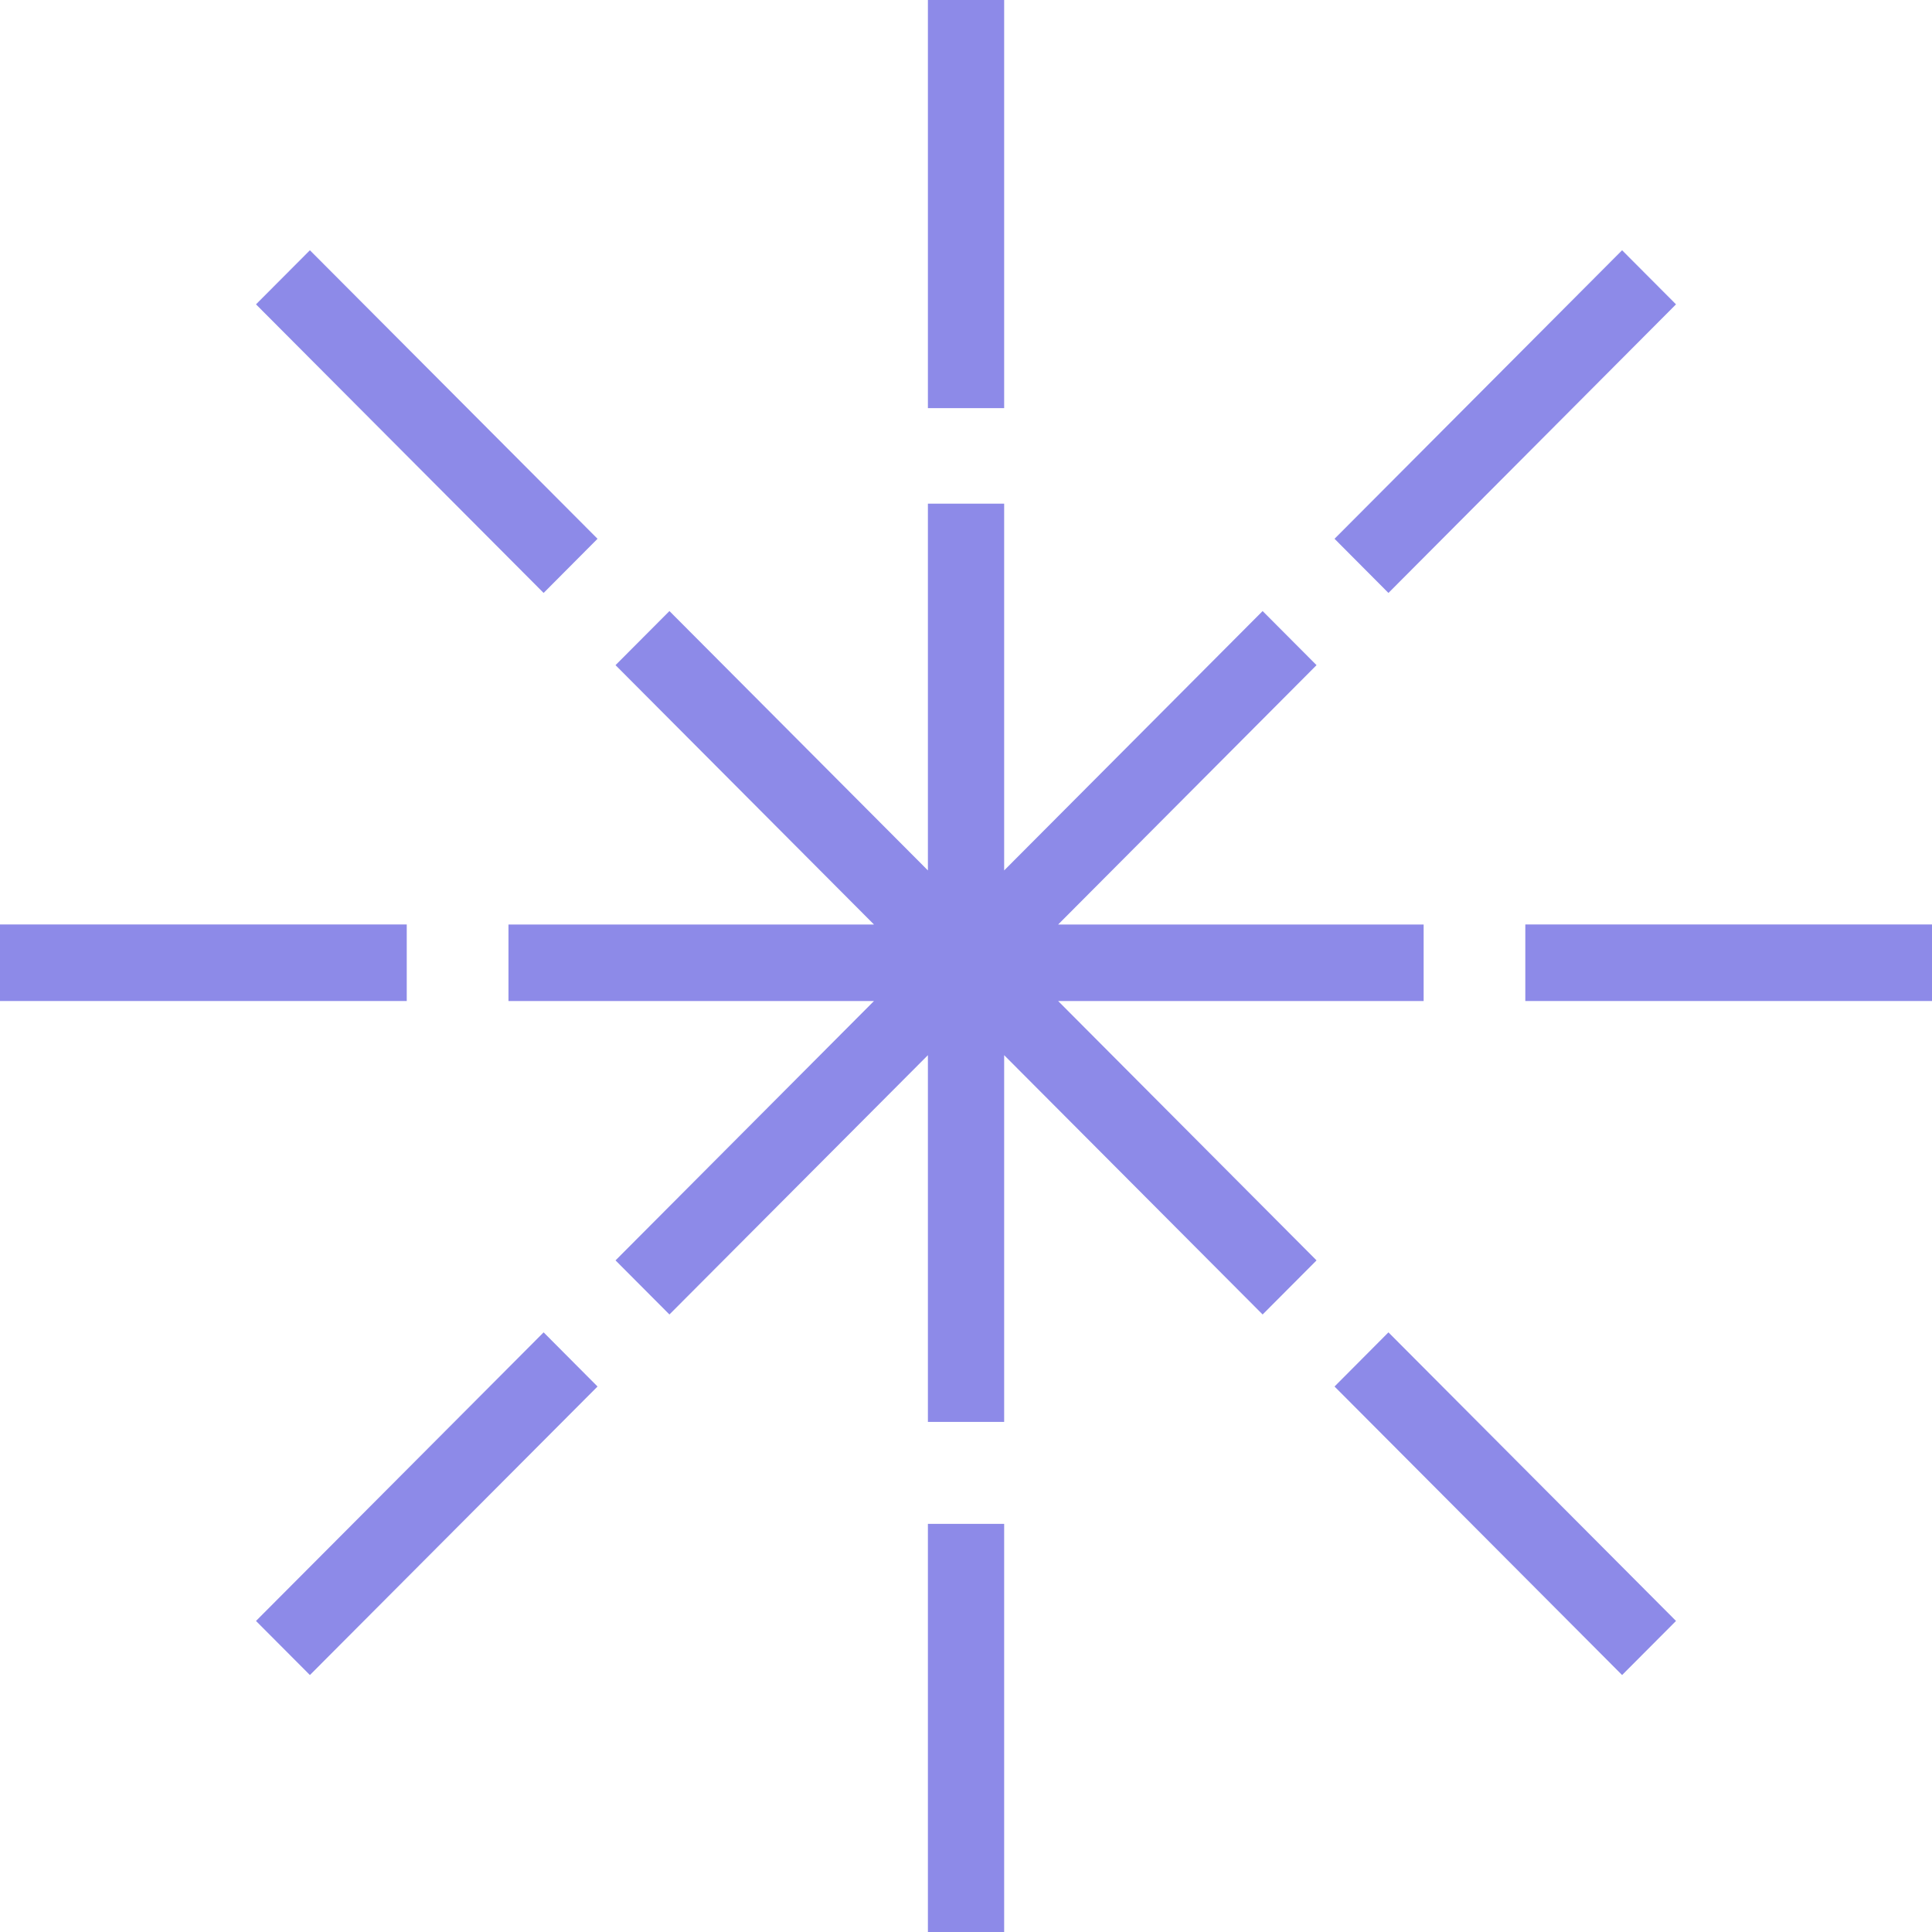
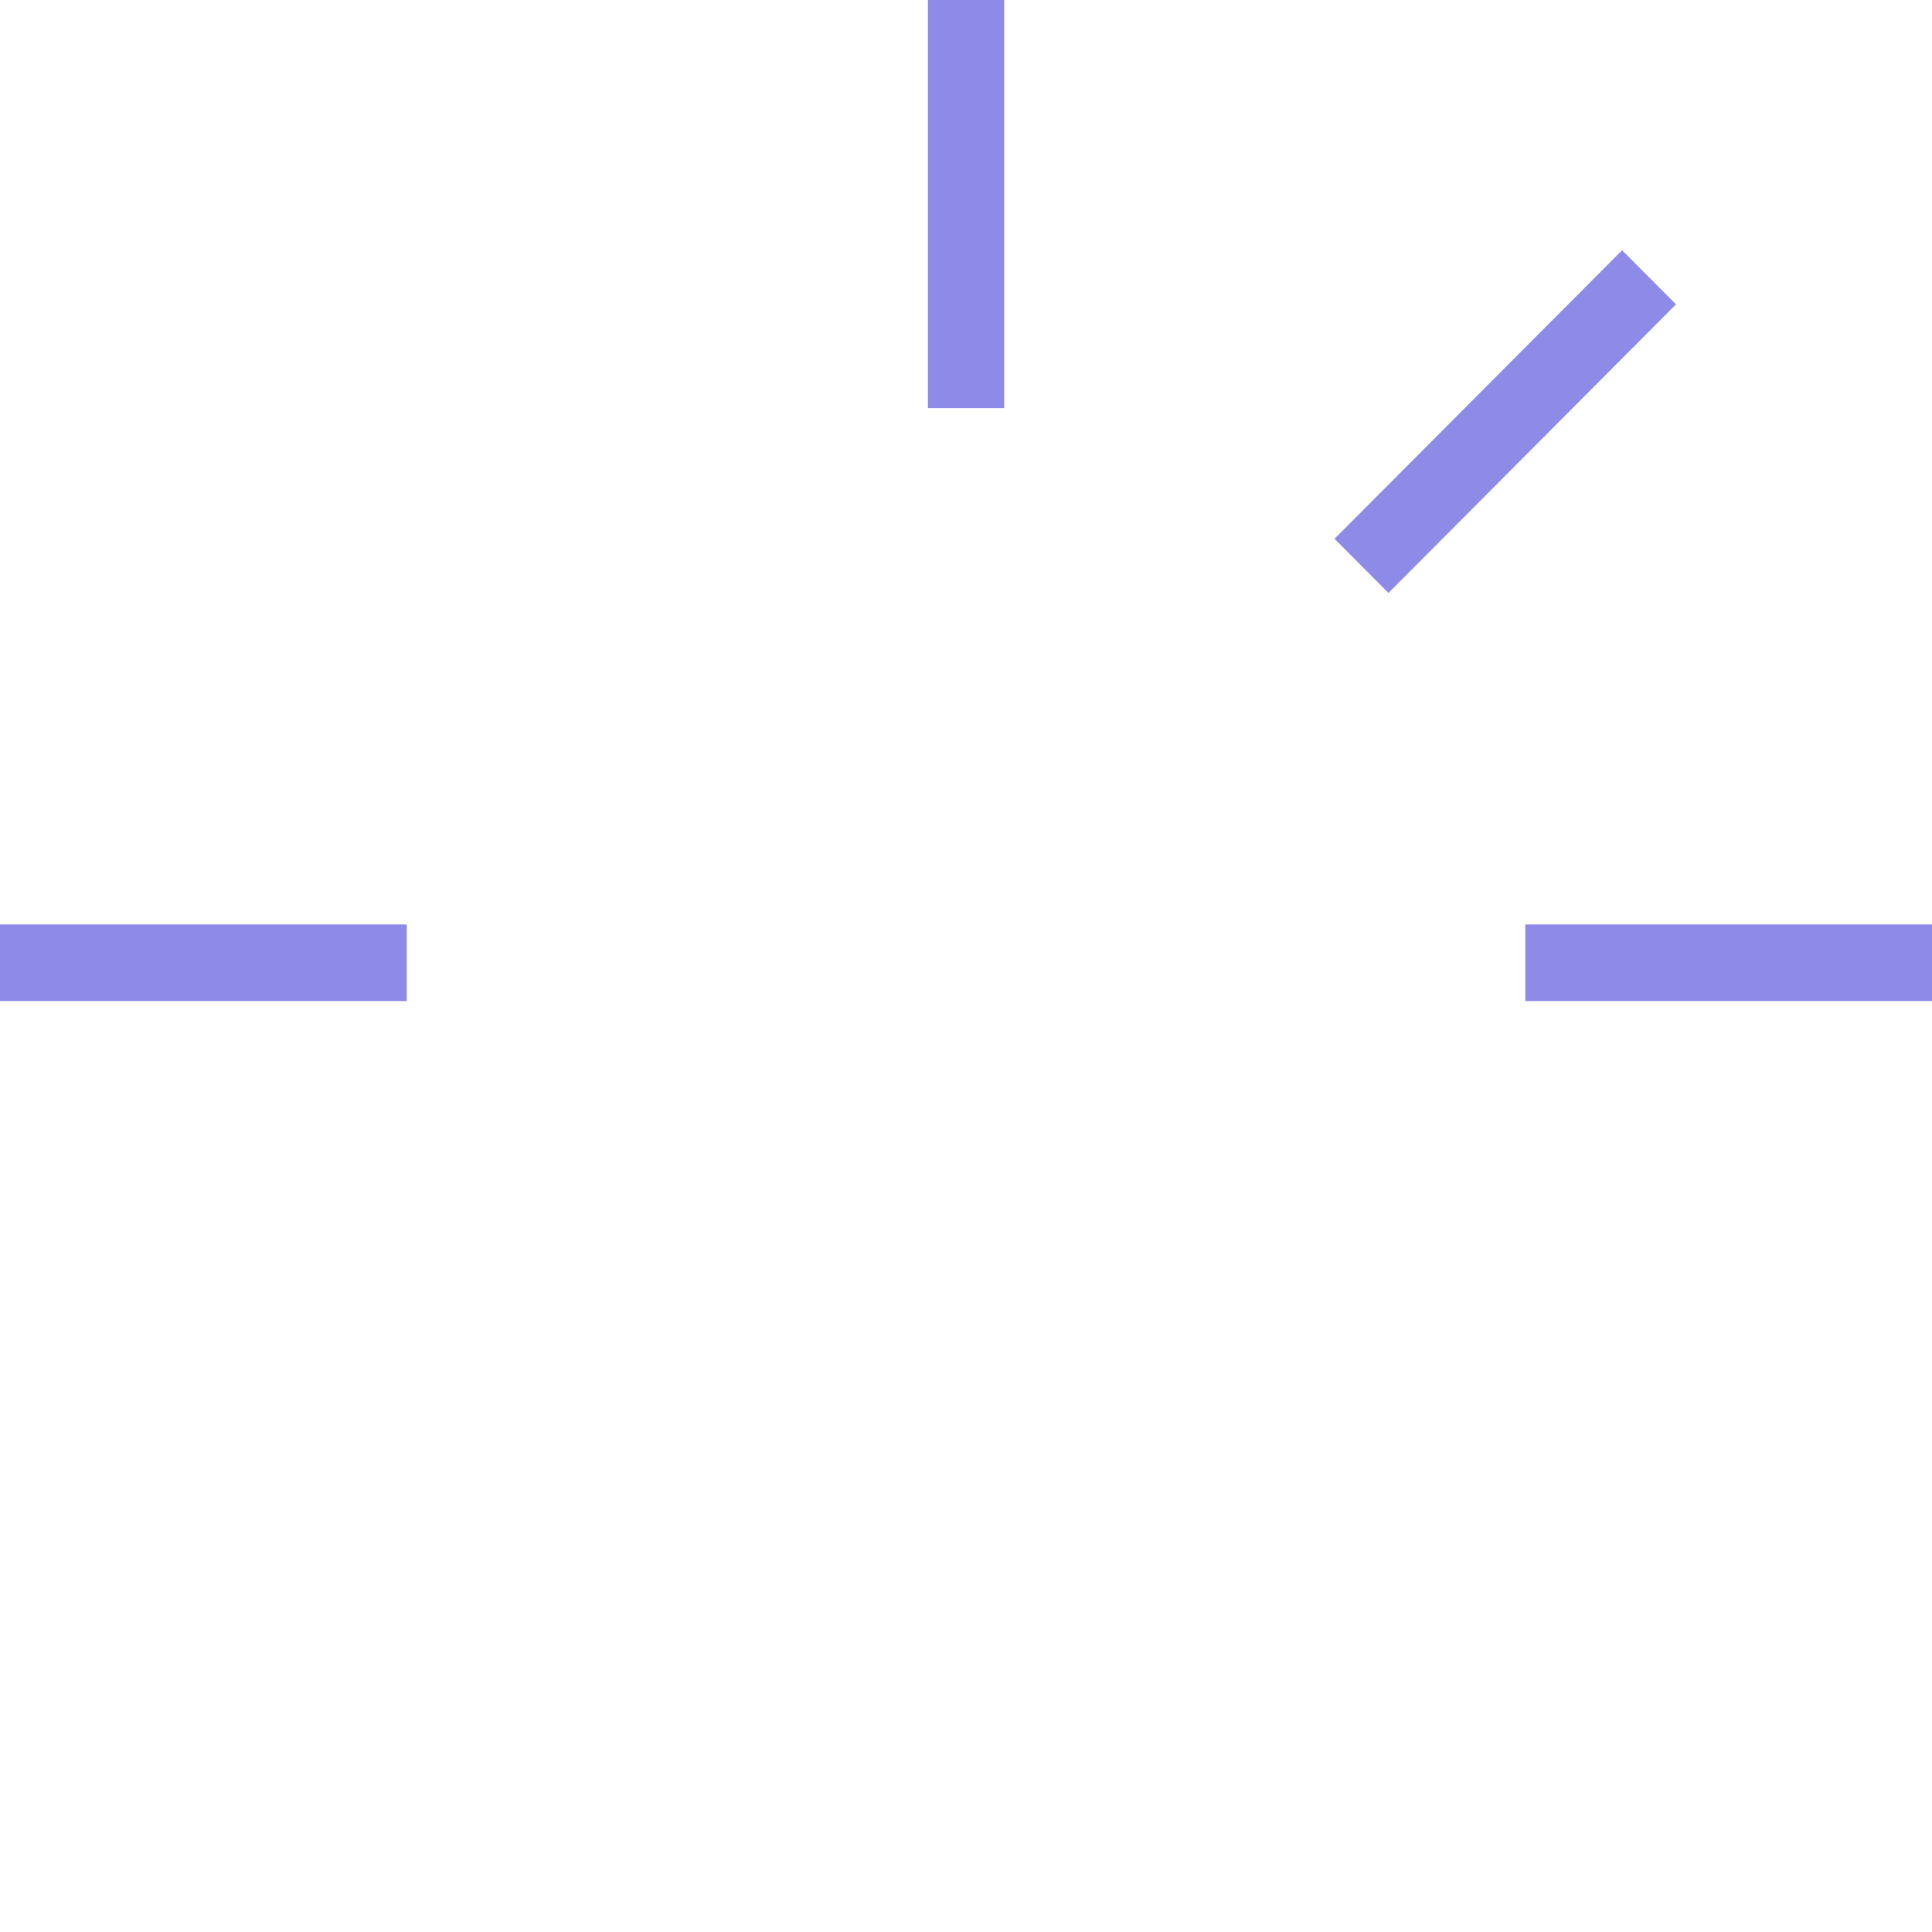
<svg xmlns="http://www.w3.org/2000/svg" width="32" height="32" viewBox="0 0 32 32" fill="none">
  <path d="M0 15.312H6.737V16.58H0V15.312Z" fill="#8D8AE8" />
  <path d="M25.264 15.312H32.001V16.58H25.264V15.312Z" fill="#8D8AE8" />
-   <path d="M15.369 25.24V32H16.632V25.24H15.369Z" fill="#8D8AE8" />
-   <path d="M9.004 22.068L4.24 26.848L5.133 27.744L9.897 22.965L9.004 22.068Z" fill="#8D8AE8" />
  <path d="M22.104 8.924L26.867 4.145L27.76 5.041L22.997 9.821L22.104 8.924Z" fill="#8D8AE8" />
-   <path d="M22.997 22.068L27.76 26.848L26.867 27.744L22.104 22.965L22.997 22.068Z" fill="#8D8AE8" />
-   <path d="M9.897 8.924L5.133 4.145L4.24 5.041L9.004 9.821L9.897 8.924Z" fill="#8D8AE8" />
  <path d="M15.369 6.76V0H16.632V6.76H15.369Z" fill="#8D8AE8" />
-   <path d="M14.476 15.313L10.195 11.017L11.088 10.121L15.369 14.417V8.342H16.632V14.417L20.913 10.121L21.806 11.017L17.526 15.313H23.58V16.58H17.526L21.806 20.876L20.913 21.772L16.632 17.477V23.551H15.369V17.477L11.088 21.772L10.195 20.876L14.476 16.58H8.422V15.313H14.476Z" fill="#8D8AE8" />
</svg>